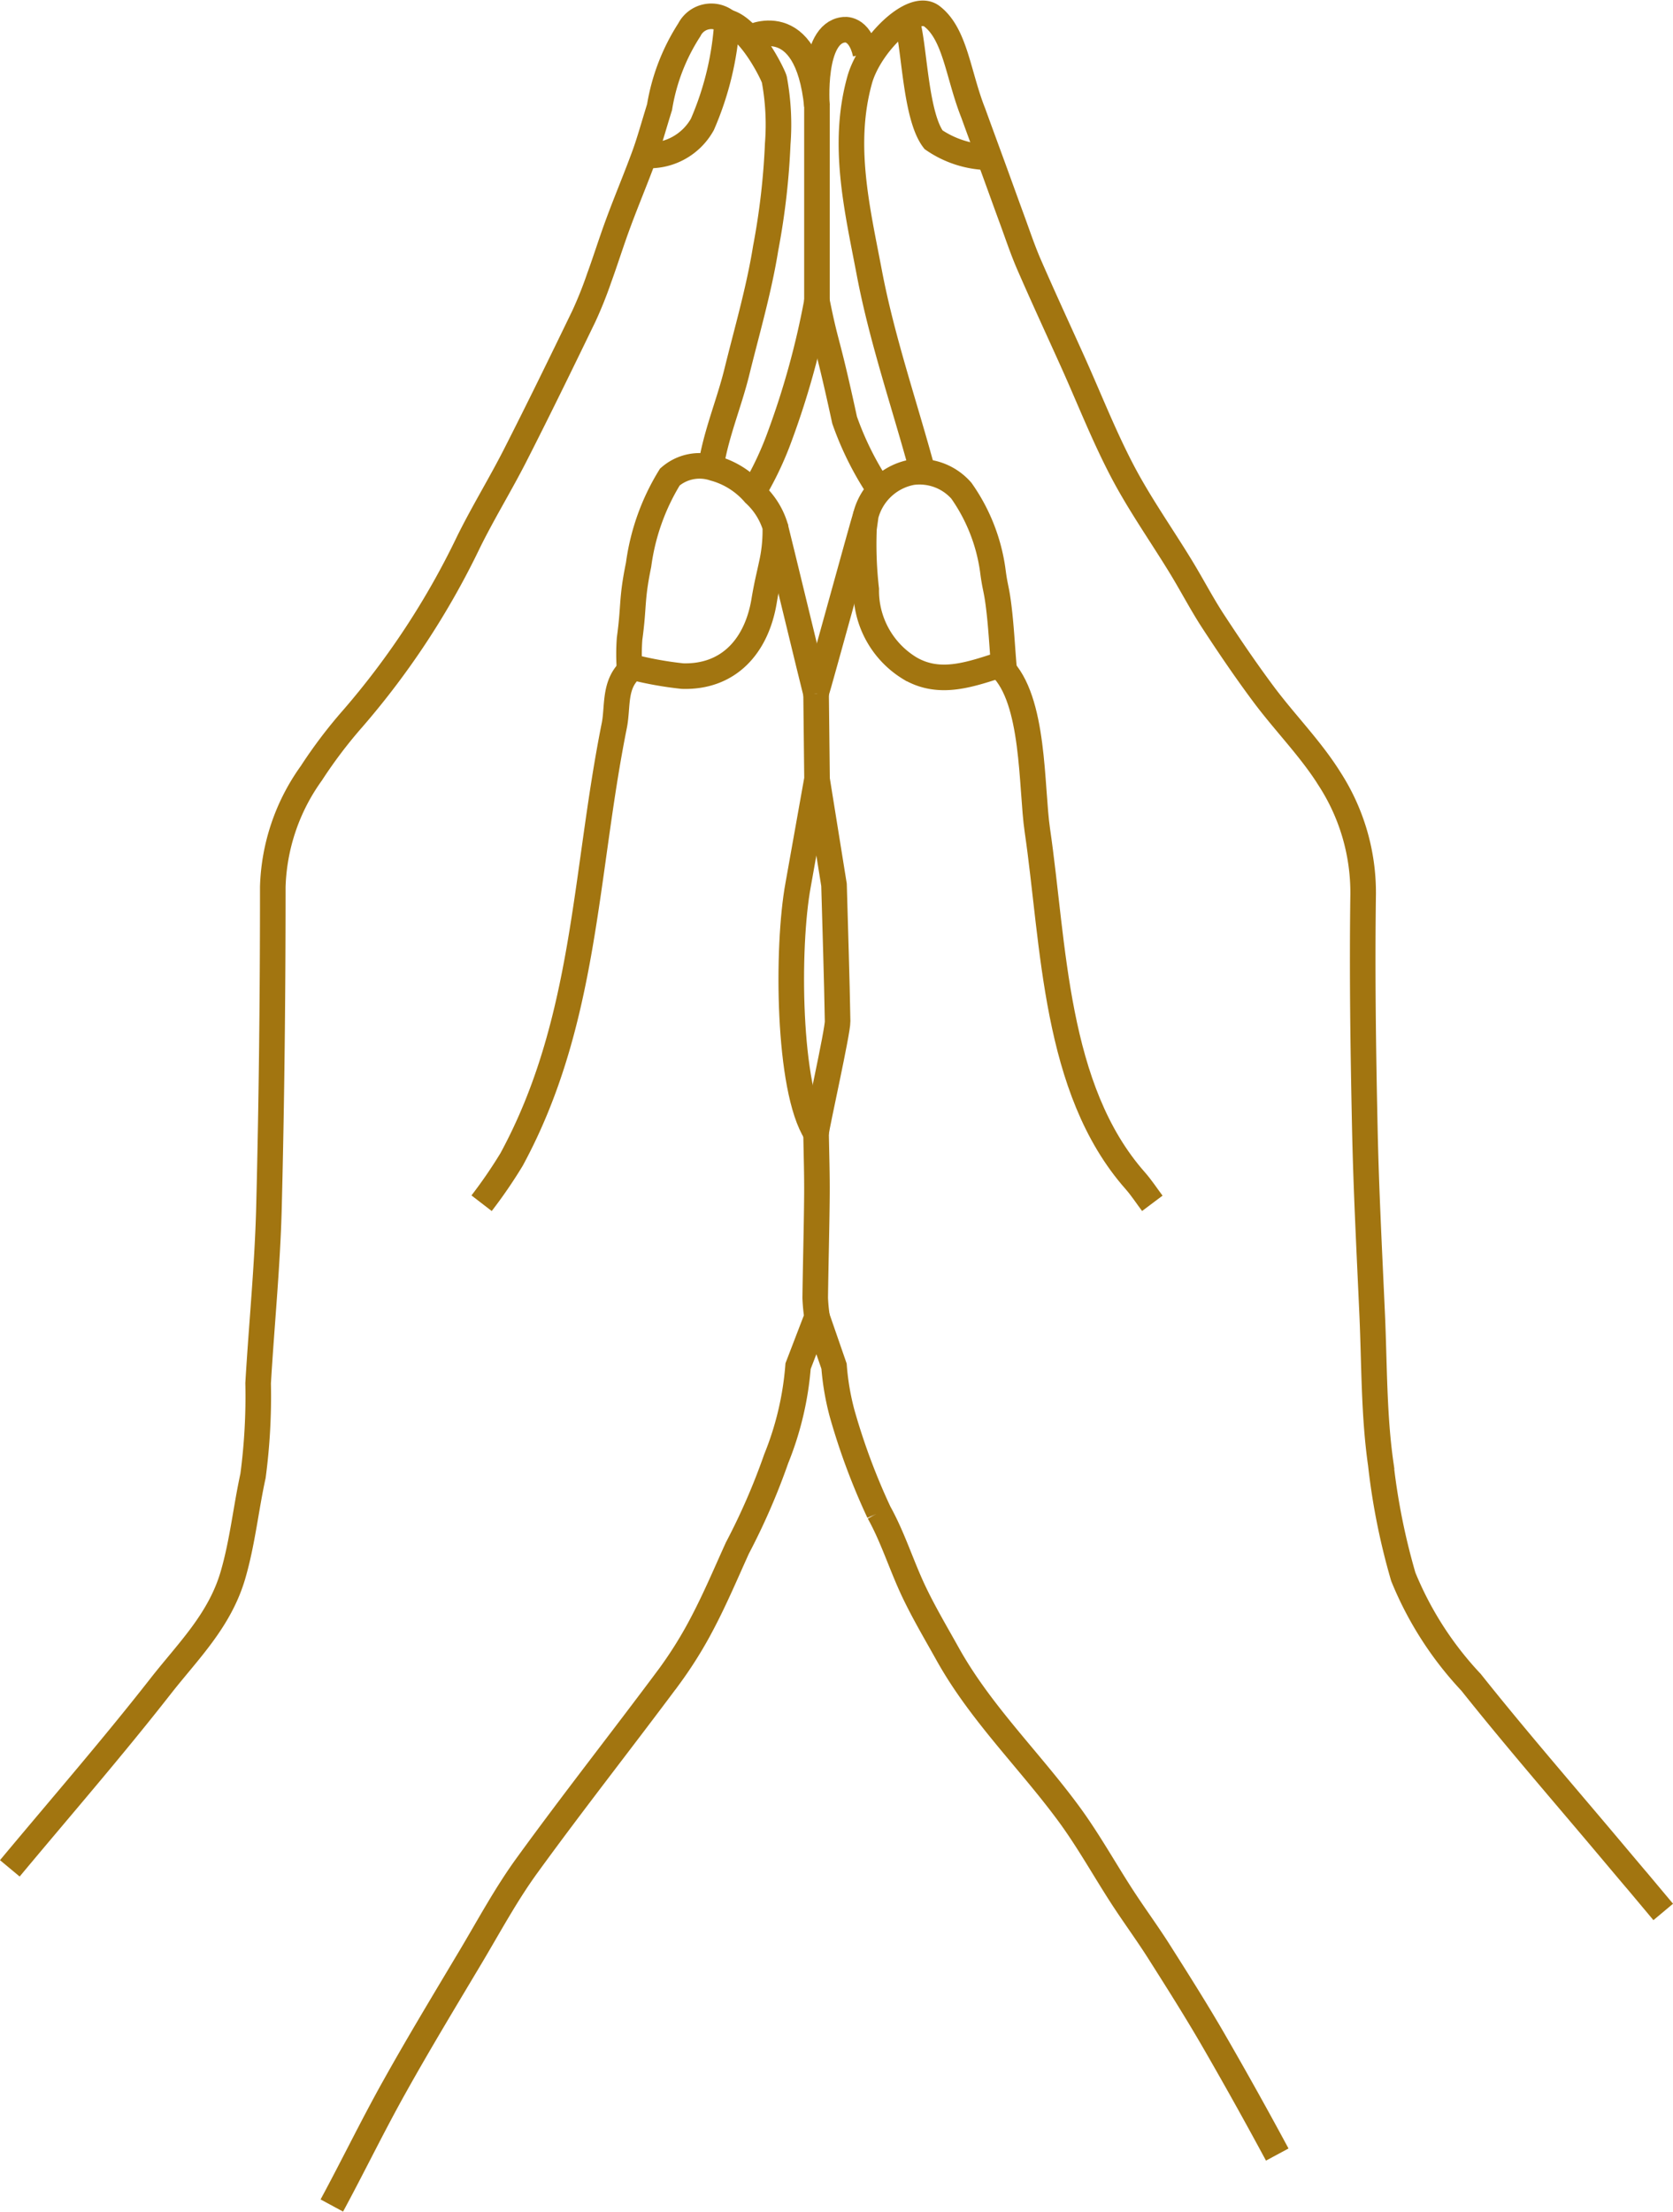
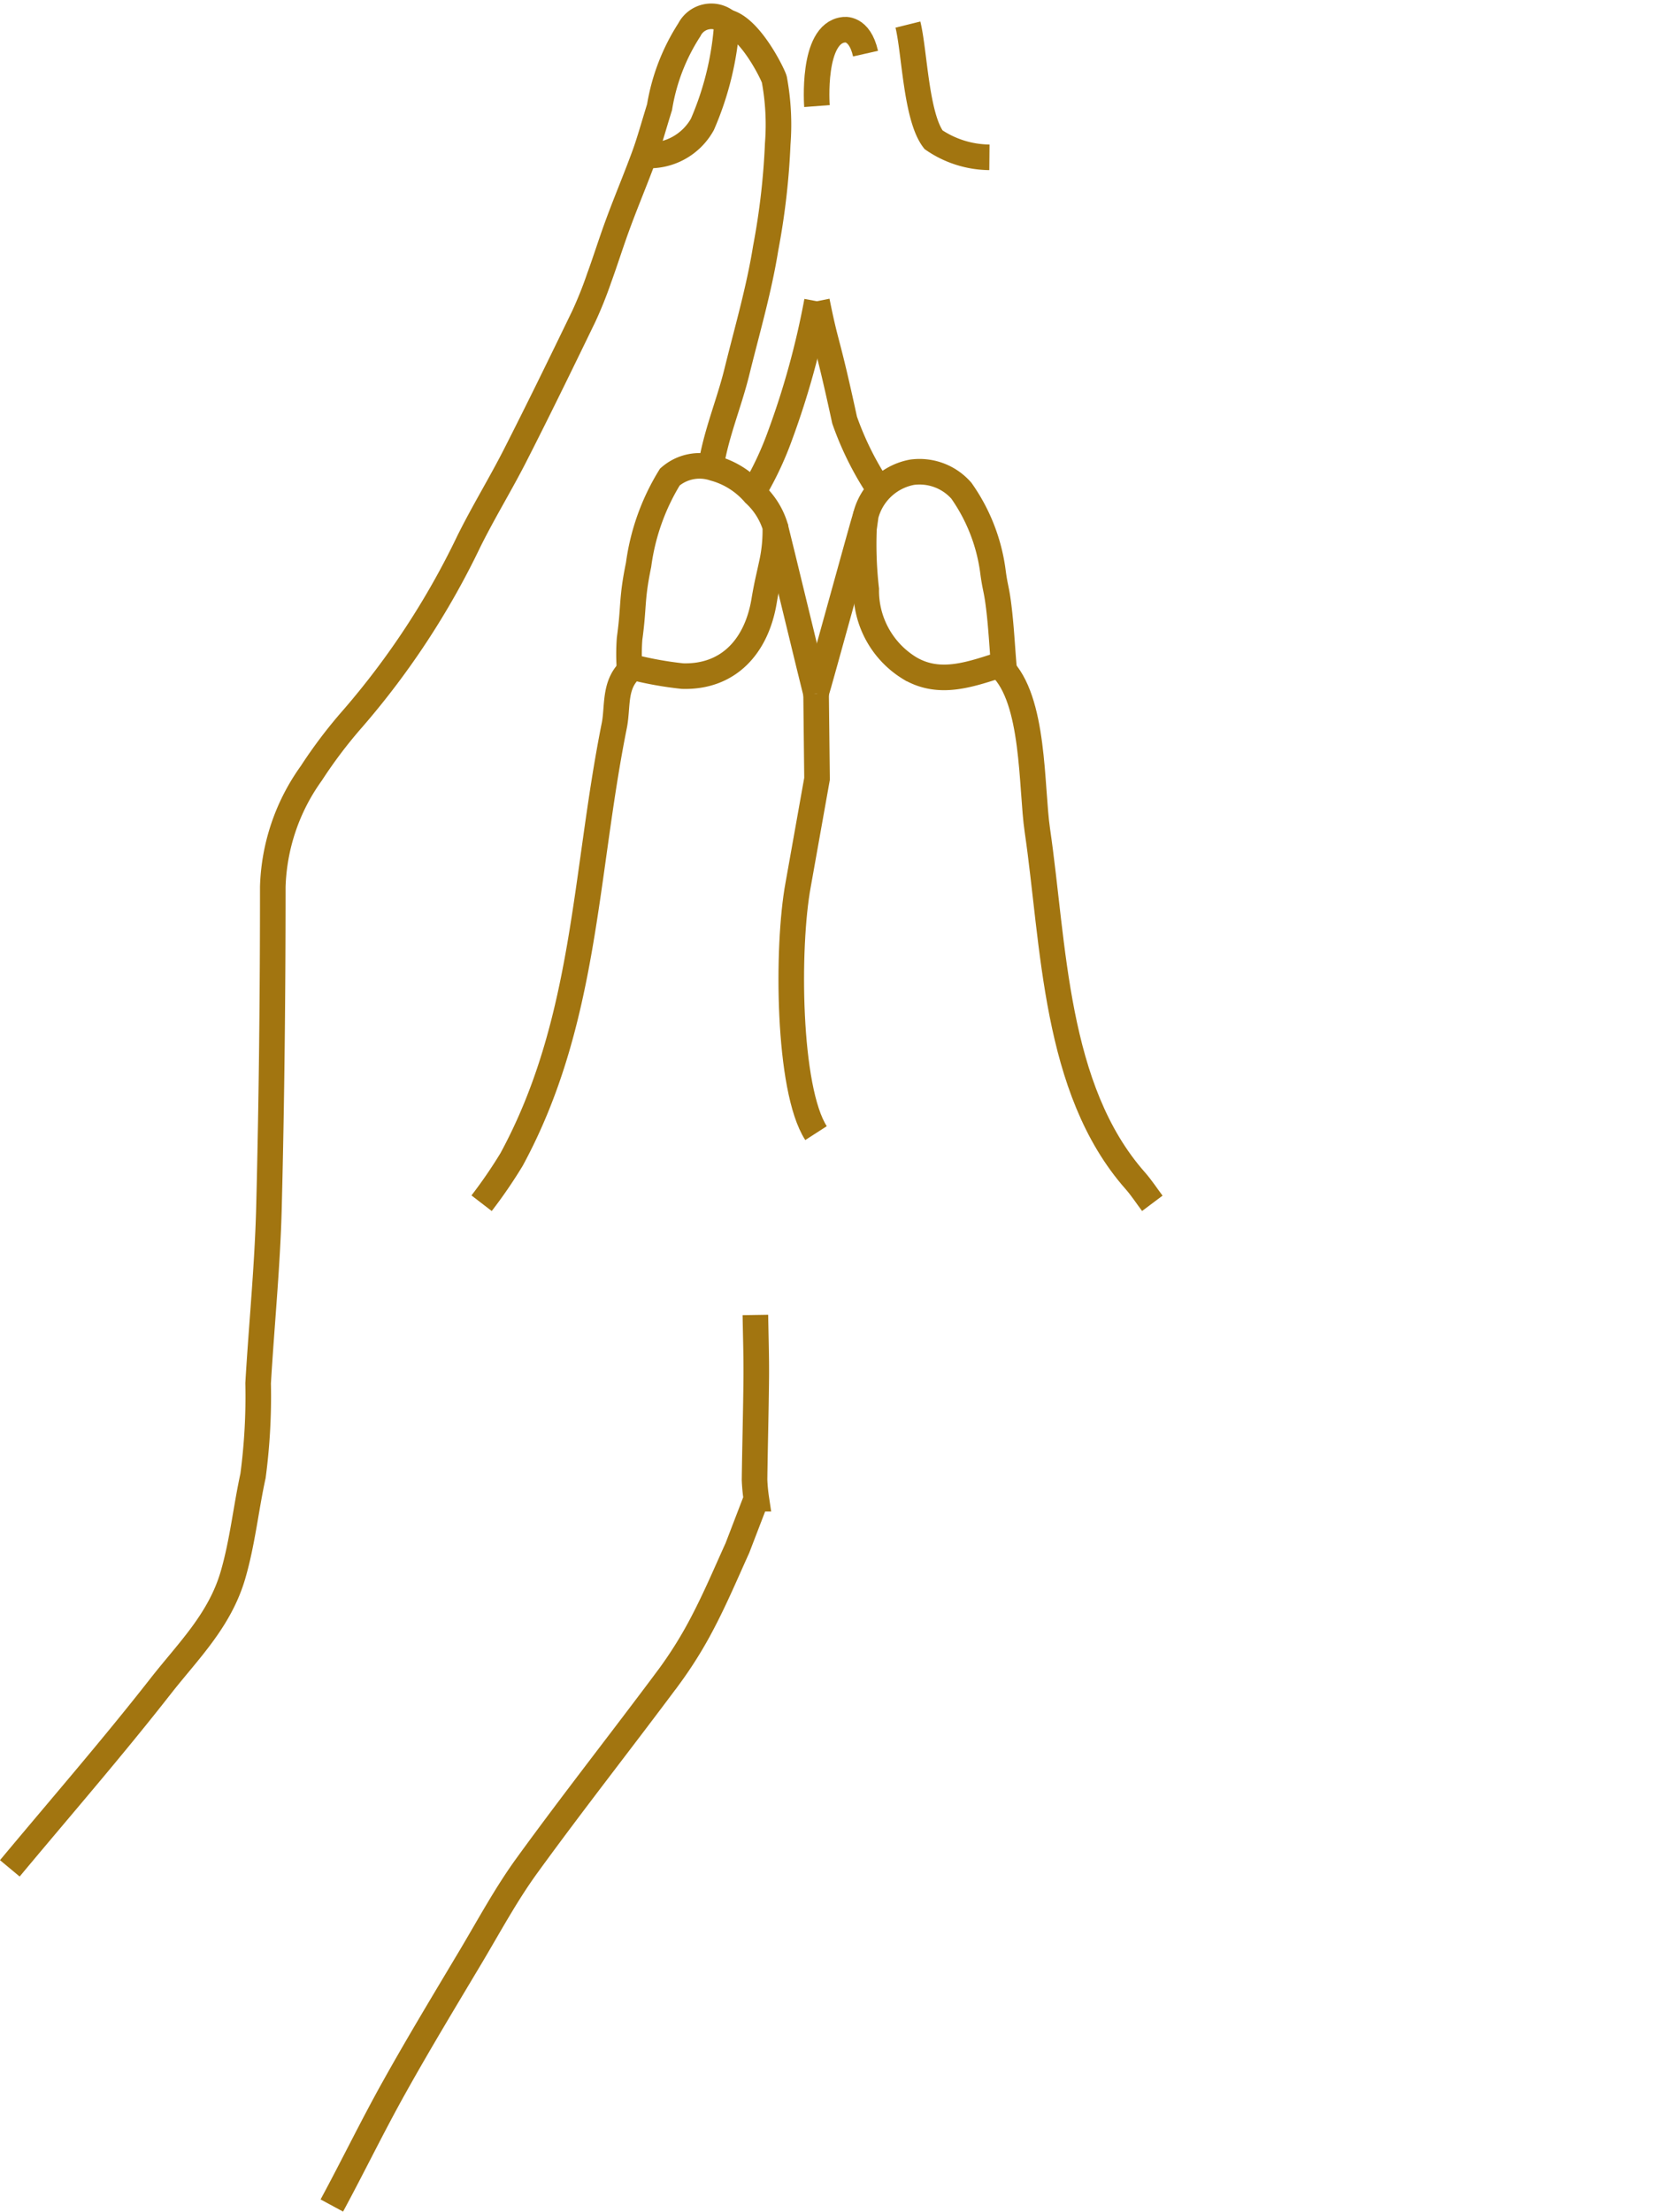
<svg xmlns="http://www.w3.org/2000/svg" width="65.402" height="86.449" viewBox="0 0 65.402 86.449">
  <g id="Group_128" data-name="Group 128" transform="translate(-2211.228 -981.992)">
    <g id="j74Slz">
      <g id="Group_127" data-name="Group 127">
-         <path id="Path_703" data-name="Path 703" d="M2247.239,1000.211c-.691-2.519-1.543-5.007-2.028-7.564-.471-2.48-1.083-4.987-.378-7.525.38-1.37,2.077-3.067,2.824-2.495.923.707,1.025,2.3,1.622,3.795.2.556.415,1.136.626,1.715.3.815.591,1.631.89,2.444.218.594.419,1.2.671,1.776.551,1.266,1.132,2.52,1.7,3.78.644,1.431,1.218,2.9,1.946,4.286.673,1.282,1.517,2.475,2.274,3.715.433.708.815,1.448,1.268,2.142.641.98,1.3,1.951,2,2.887.833,1.11,1.828,2.112,2.557,3.282a8.182,8.182,0,0,1,1.306,4.5c-.042,3.036,0,6.074.065,9.11.051,2.446.18,4.889.289,7.333.087,1.951.061,3.921.337,5.845a25.936,25.936,0,0,0,.879,4.39,13.4,13.4,0,0,0,2.648,4.122c1.747,2.193,3.587,4.31,5.393,6.456,2.12,2.52.005-.005,2.12,2.52" fill="none" stroke="#a27510" stroke-miterlimit="10" stroke-width="1" />
        <path id="Path_704" data-name="Path 704" d="M2239.649,982.852a.961.961,0,0,0-1.473.306,7.9,7.9,0,0,0-1.164,3.021c-.239.769-.391,1.334-.592,1.883-.327.895-.7,1.775-1.029,2.669-.263.71-.488,1.434-.747,2.146a15.7,15.7,0,0,1-.594,1.48c-.876,1.808-1.756,3.615-2.668,5.406-.585,1.152-1.266,2.256-1.837,3.414a31.07,31.07,0,0,1-4.519,6.892,18.58,18.58,0,0,0-1.627,2.147,8.006,8.006,0,0,0-1.507,4.438c0,4.172-.043,8.346-.149,12.517-.058,2.3-.289,4.592-.424,6.889a23.6,23.6,0,0,1-.2,3.62c-.281,1.285-.41,2.594-.784,3.878-.52,1.785-1.768,2.986-2.823,4.336-1.9,2.429-3.927,4.759-5.9,7.127" fill="none" stroke="#a27510" stroke-miterlimit="10" stroke-width="1" />
-         <path id="Path_705" data-name="Path 705" d="M2261.159,1066.208q-1.225-2.277-2.52-4.517c-.684-1.179-1.415-2.331-2.145-3.482-.448-.7-.946-1.378-1.4-2.078-.7-1.08-1.327-2.214-2.089-3.249-1.546-2.1-3.444-3.931-4.727-6.231-.452-.811-.927-1.611-1.325-2.448-.484-1.018-.817-2.115-1.363-3.095a25.568,25.568,0,0,1-1.442-3.87,10.068,10.068,0,0,1-.315-1.845l-.667-1.926" fill="none" stroke="#a27510" stroke-miterlimit="10" stroke-width="1" />
-         <path id="Path_706" data-name="Path 706" d="M2224.2,1068.2c.835-1.545,1.6-3.127,2.459-4.659.949-1.7,1.958-3.367,2.956-5.04.727-1.218,1.4-2.476,2.235-3.62,1.8-2.48,3.7-4.89,5.531-7.35a16.128,16.128,0,0,0,1.331-2.147c.491-.939.905-1.918,1.343-2.884a25.752,25.752,0,0,0,1.518-3.492,12.143,12.143,0,0,0,.854-3.618l.74-1.926a6.92,6.92,0,0,1-.07-.74c.017-1.334.055-2.667.067-4,.007-.815-.021-1.63-.034-2.444" fill="none" stroke="#a27510" stroke-miterlimit="10" stroke-width="1" />
+         <path id="Path_706" data-name="Path 706" d="M2224.2,1068.2c.835-1.545,1.6-3.127,2.459-4.659.949-1.7,1.958-3.367,2.956-5.04.727-1.218,1.4-2.476,2.235-3.62,1.8-2.48,3.7-4.89,5.531-7.35a16.128,16.128,0,0,0,1.331-2.147c.491-.939.905-1.918,1.343-2.884l.74-1.926a6.92,6.92,0,0,1-.07-.74c.017-1.334.055-2.667.067-4,.007-.815-.021-1.63-.034-2.444" fill="none" stroke="#a27510" stroke-miterlimit="10" stroke-width="1" />
        <path id="Path_707" data-name="Path 707" d="M2235.907,1008.136c-.692.6-.513,1.461-.666,2.222-1.171,5.842-1.1,11.583-4.014,16.955a18.78,18.78,0,0,1-1.172,1.71" fill="none" stroke="#a27510" stroke-miterlimit="10" stroke-width="1" />
        <path id="Path_708" data-name="Path 708" d="M2250.35,1008.062c1.332,1.269,1.185,4.705,1.43,6.379.656,4.475.656,10.111,3.826,13.7.244.277.447.59.669.886" fill="none" stroke="#a27510" stroke-miterlimit="10" stroke-width="1" />
        <path id="Path_709" data-name="Path 709" d="M2236.42,988.062a2.369,2.369,0,0,0,2.266-1.208,11.87,11.87,0,0,0,.963-4c.909.21,1.8,2.054,1.849,2.243a9.694,9.694,0,0,1,.133,2.523,28.154,28.154,0,0,1-.471,4.074c-.263,1.635-.73,3.224-1.125,4.829-.308,1.253-.824,2.447-1.018,3.727" fill="none" stroke="#a27510" stroke-miterlimit="10" stroke-width="1" />
-         <path id="Path_710" data-name="Path 710" d="M2240.515,983.478s2.257-1.226,2.65,2.66v7.629" fill="none" stroke="#a27510" stroke-miterlimit="10" stroke-width="1" />
        <path id="Path_711" data-name="Path 711" d="M2241.536,1002.581a2.891,2.891,0,0,0-.813-1.288,3.19,3.19,0,0,0-1.585-1,1.766,1.766,0,0,0-1.723.344,8.732,8.732,0,0,0-1.223,3.43c-.285,1.386-.172,1.578-.352,2.889a8.2,8.2,0,0,0-.008,1.081,13.83,13.83,0,0,0,2.075.382c1.8.054,2.9-1.167,3.193-2.945.111-.661.189-.939.288-1.408A5.947,5.947,0,0,0,2241.536,1002.581Z" fill="none" stroke="#a27510" stroke-miterlimit="10" stroke-width="1" />
        <path id="Path_712" data-name="Path 712" d="M2243.128,1026.283c-1.11-1.722-1.147-7.281-.7-9.7l.74-4.148-.037-3.333" fill="none" stroke="#a27510" stroke-miterlimit="10" stroke-width="1" />
-         <path id="Path_713" data-name="Path 713" d="M2243.128,1026.283c.05-.4.851-3.976.844-4.37-.031-1.778-.091-3.556-.14-5.333l-.667-4.148" fill="none" stroke="#a27510" stroke-miterlimit="10" stroke-width="1" />
        <path id="Path_714" data-name="Path 714" d="M2246.721,982.953c.261,1.055.313,3.6,1,4.5a3.927,3.927,0,0,0,2.186.688" fill="none" stroke="#a27510" stroke-miterlimit="10" stroke-width="1" />
-         <path id="Path_715" data-name="Path 715" d="M2241.74,1003.408" fill="none" stroke="#a27510" stroke-miterlimit="10" stroke-width="1" />
        <path id="Path_716" data-name="Path 716" d="M2241.536,1002.581c.111.419,1.481,6.1,1.592,6.518" fill="none" stroke="#a27510" stroke-miterlimit="10" stroke-width="1" />
        <path id="Path_717" data-name="Path 717" d="M2243.165,993.767c.385,1.91.355,1.3,1.081,4.645a12.1,12.1,0,0,0,1.289,2.613" fill="none" stroke="#a27510" stroke-miterlimit="10" stroke-width="1" />
        <path id="Path_718" data-name="Path 718" d="M2245.075,1002.133a2.3,2.3,0,0,1,1.806-1.682,2.175,2.175,0,0,1,1.93.722,7.069,7.069,0,0,1,1.224,3.089c.095.744.141.686.234,1.43s.13,1.477.193,2.243c-1.275.41-2.476.869-3.657.183a3.547,3.547,0,0,1-1.714-3.093,15.454,15.454,0,0,1-.088-2.37Z" fill="none" stroke="#a27510" stroke-miterlimit="10" stroke-width="1" />
        <path id="Path_719" data-name="Path 719" d="M2243.165,993.767a32.089,32.089,0,0,1-1.443,5.248,12.815,12.815,0,0,1-.927,2.01" fill="none" stroke="#a27510" stroke-miterlimit="10" stroke-width="1" />
        <path id="Path_720" data-name="Path 720" d="M2244.583,1003.877" fill="none" stroke="#a27510" stroke-miterlimit="10" stroke-width="1" />
        <path id="Path_721" data-name="Path 721" d="M2245.075,1002.133c-.136.42-1.811,6.546-1.947,6.966" fill="none" stroke="#a27510" stroke-miterlimit="10" stroke-width="1" />
      </g>
    </g>
    <path id="Path_722" data-name="Path 722" d="M2243.165,986.138s-.216-2.843,1.042-2.982c0,0,.618-.128.857.933" fill="none" stroke="#a27510" stroke-miterlimit="10" stroke-width="1" />
  </g>
</svg>